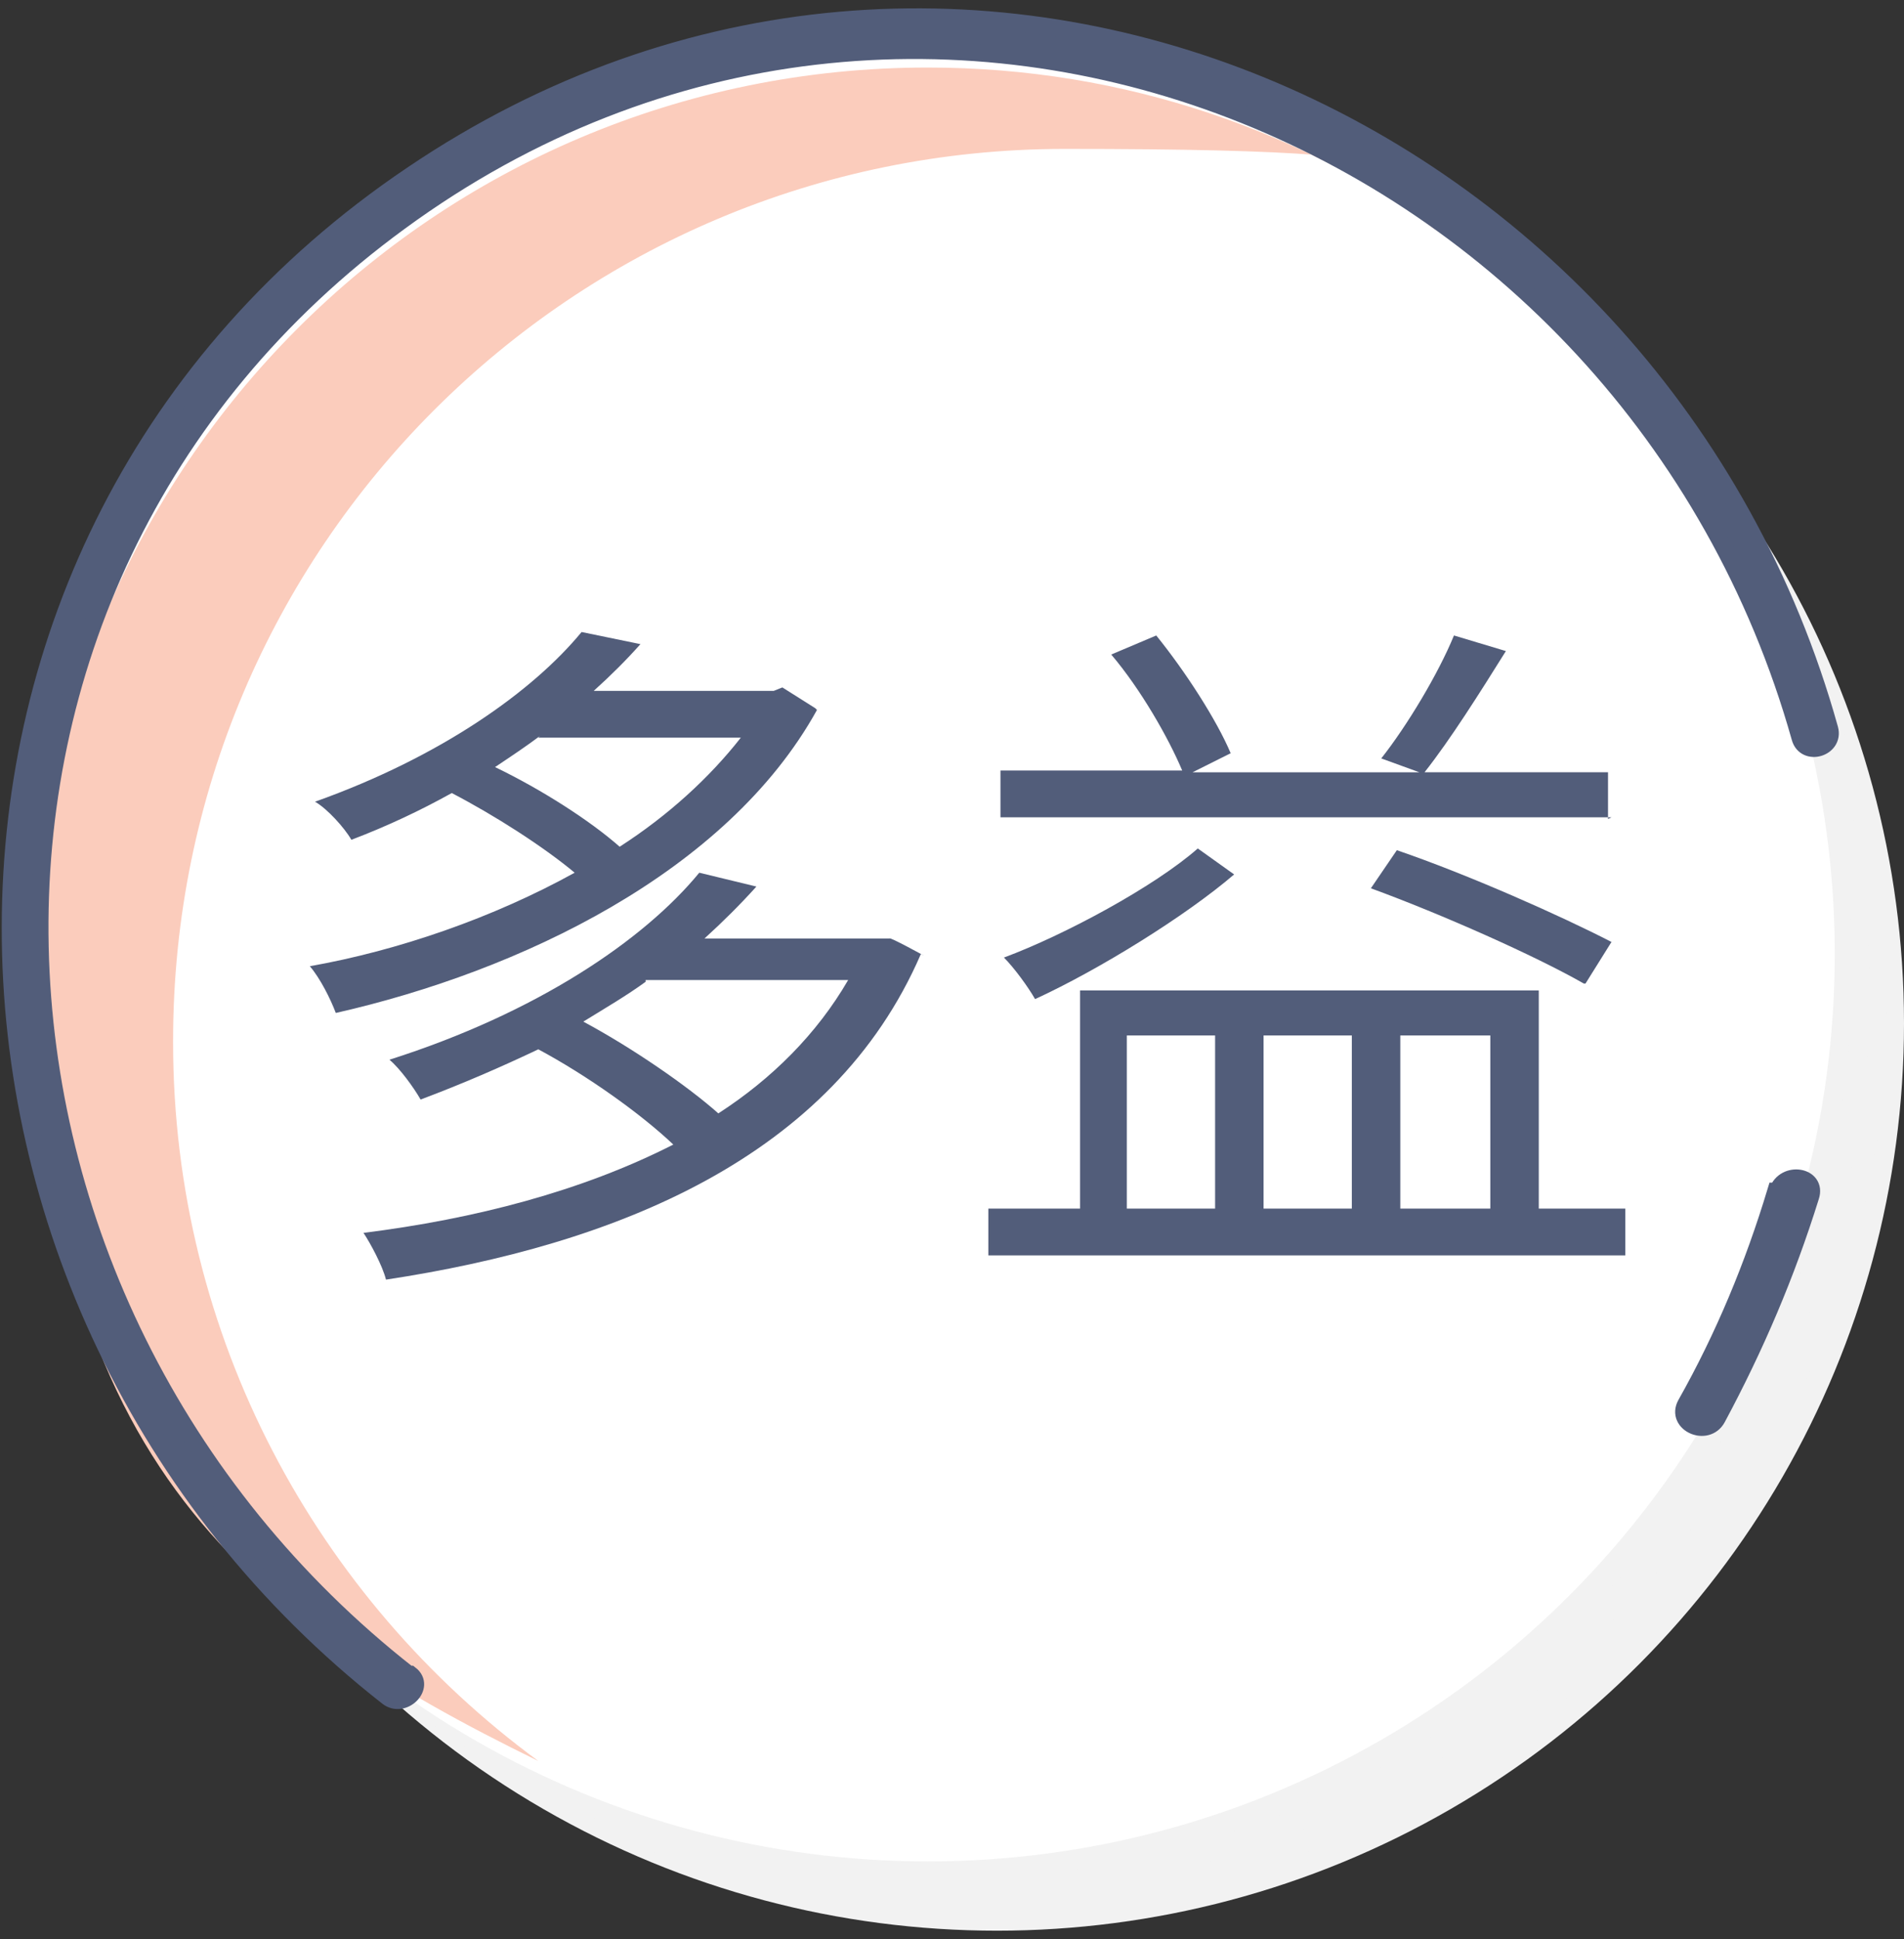
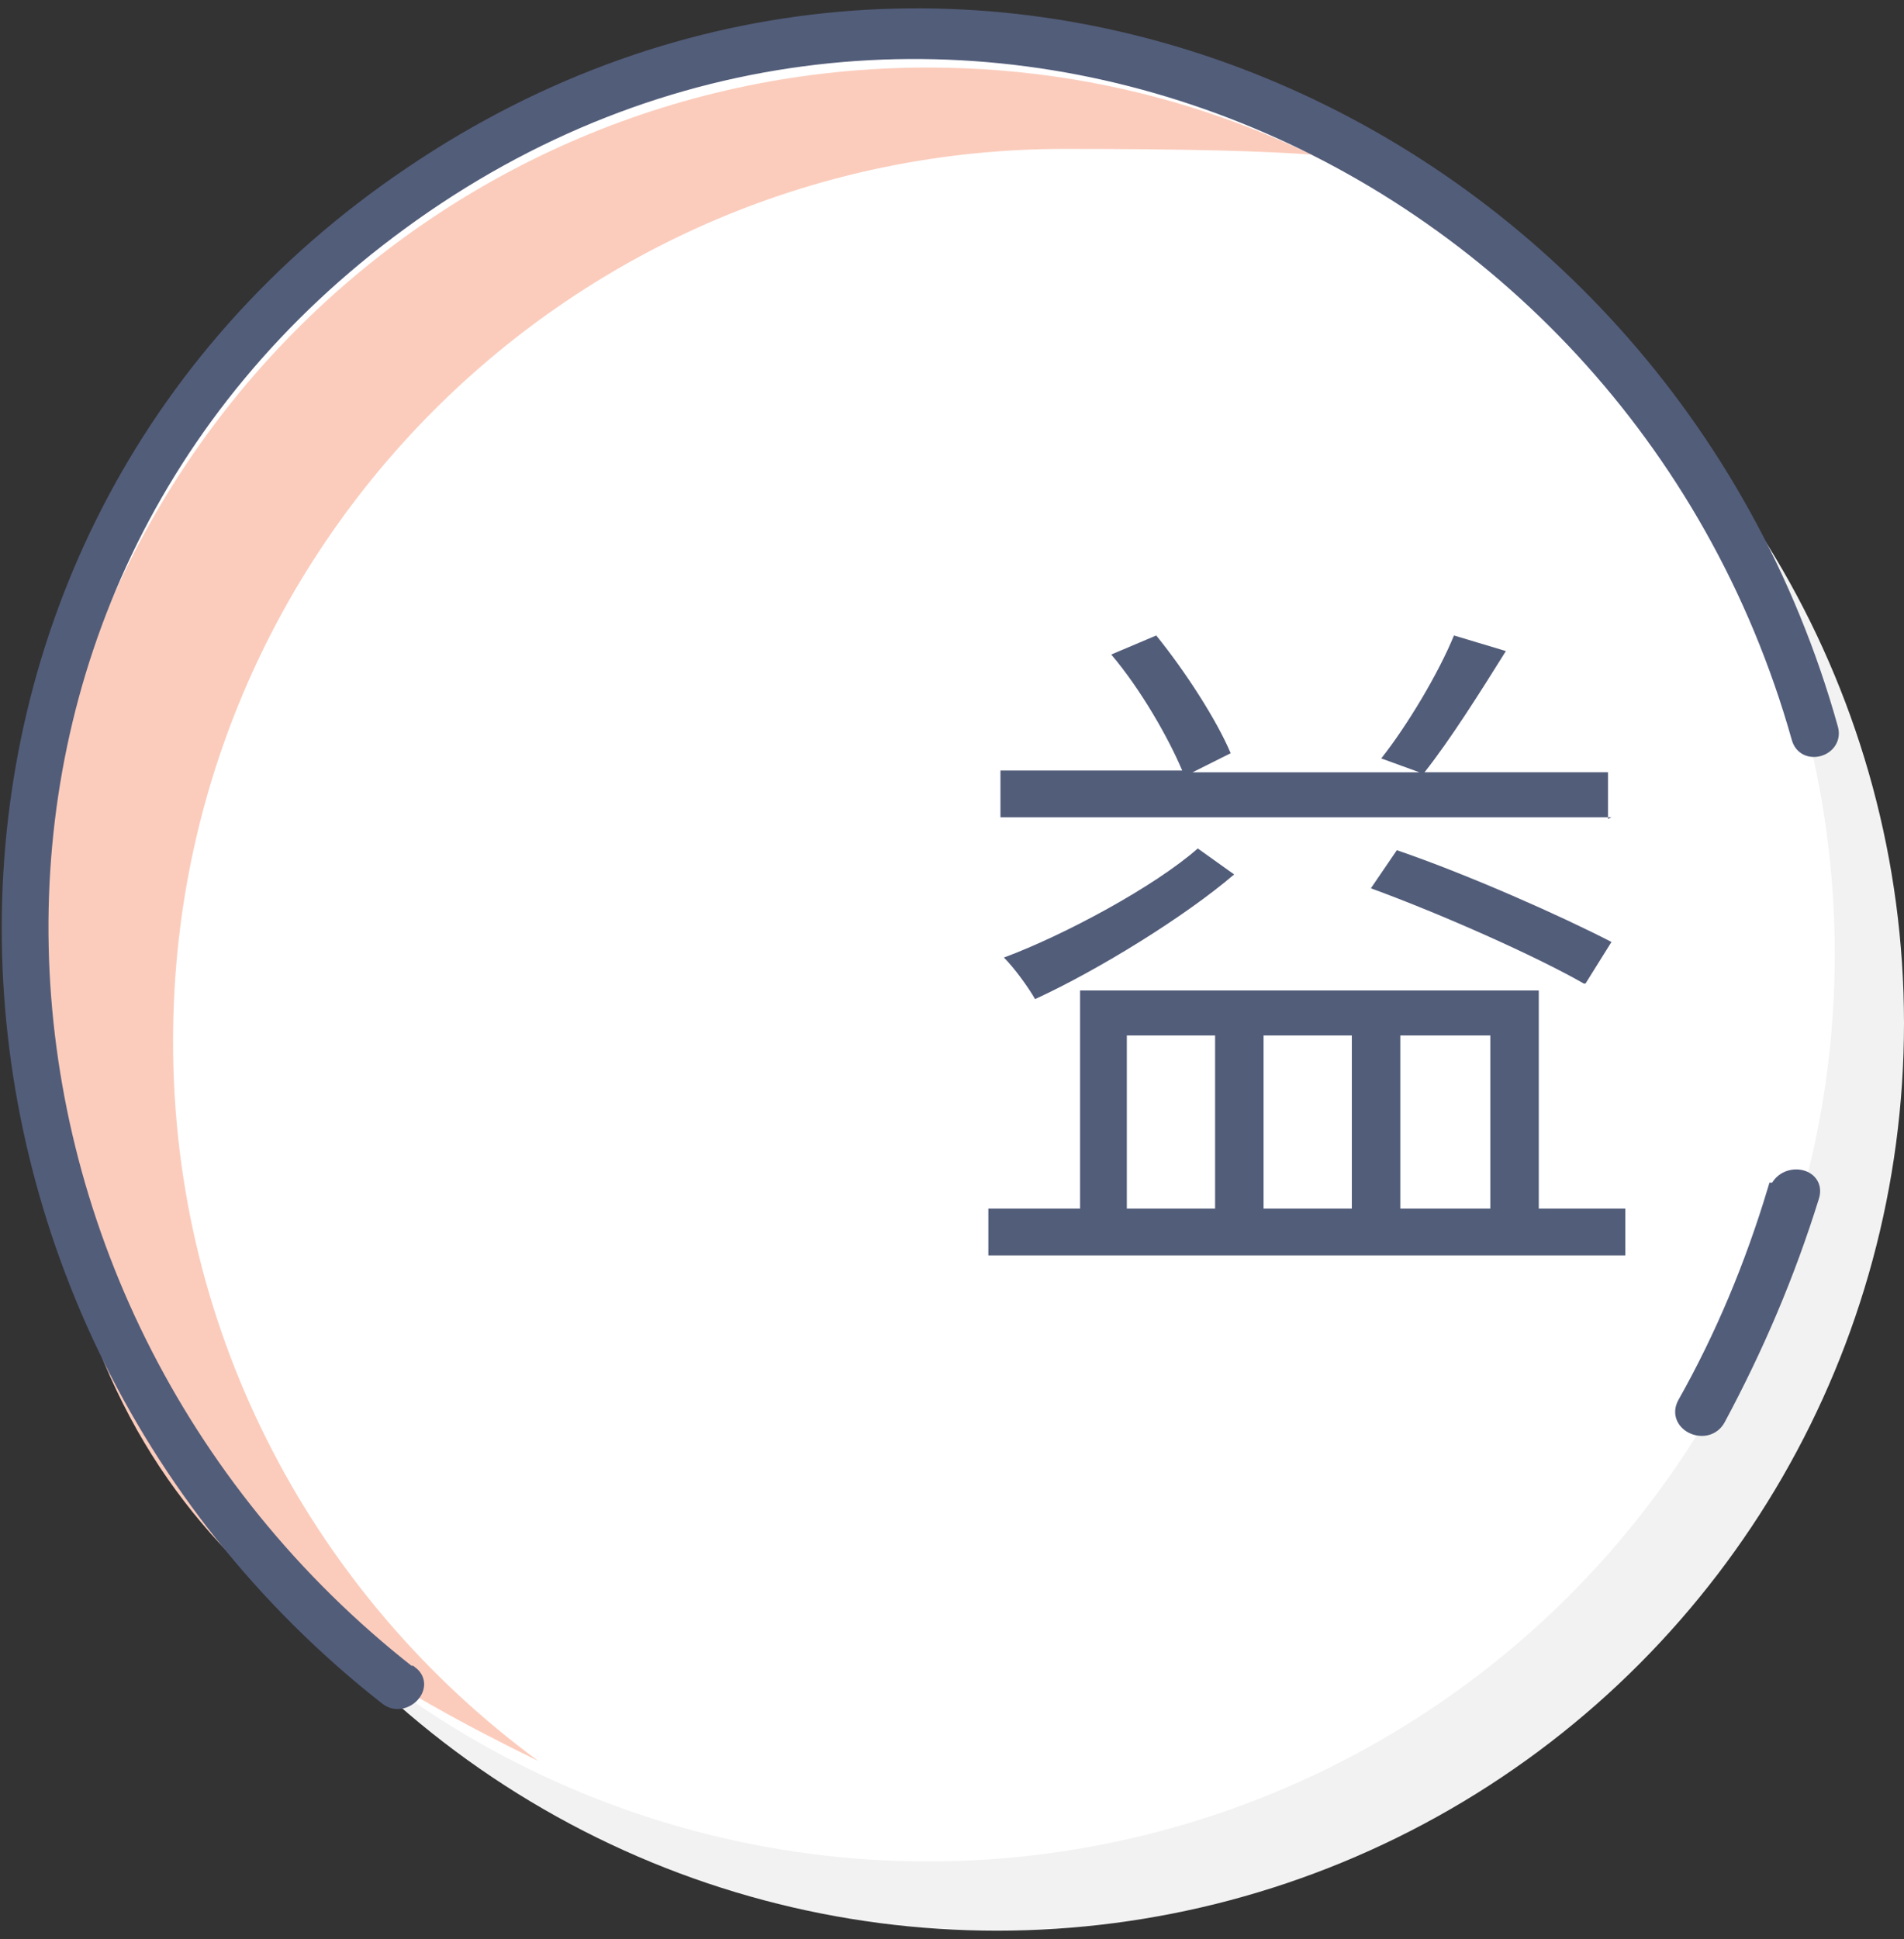
<svg xmlns="http://www.w3.org/2000/svg" id="_圖層_2" data-name=" 圖層 2" version="1.1" viewBox="0 0 110 112">
  <rect x="0" y="0" width="110" height="112" fill="#333333" stroke="none" />
  <defs>
    <style>
      .cls-1 {
        fill: #f2f2f2;
      }

      .cls-1, .cls-2, .cls-3, .cls-4 {
        stroke-width: 0px;
      }

      .cls-2 {
        fill: #fbccbc;
      }

      .cls-5 {
        isolation: isolate;
      }

      .cls-6 {
        stroke: #525d7a;
        stroke-miterlimit: 10;
      }

      .cls-6, .cls-3 {
        fill: #525d7a;
      }

      .cls-4 {
        fill: #fff;
      }
    </style>
  </defs>
  <g id="_圖層_6" data-name=" 圖層 6">
    <g>
      <g>
        <g>
          <g>
            <g>
              <circle class="cls-1" cx="57.6" cy="59.1" r="52.4" />
              <circle class="cls-1" cx="56.6" cy="58.1" r="52.4" />
-               <circle class="cls-1" cx="55.6" cy="57.1" r="52.4" />
-               <circle class="cls-1" cx="54.6" cy="56.1" r="52.4" />
-               <circle class="cls-1" cx="53.6" cy="55.1" r="52.4" />
            </g>
            <circle class="cls-4" cx="53.6" cy="55.1" r="52.4" />
          </g>
          <path class="cls-2" d="M10,60.1c0-28.5,23.1-51.5,51.5-51.5s15.6,1.9,22.4,5.2c-8.5-6.2-18.9-9.9-30.3-9.9-28.5,0-51.5,23.1-51.5,51.5s11.8,37.9,29,46.3c-12.8-9.4-21.1-24.5-21.1-41.5Z" />
          <path class="cls-6" d="M23.6,96.7c-27.2-21.3-29.4-62.8-.5-83.9,30.2-22.1,71.1-5,80.9,29.8.3,1.1,2,.6,1.7-.5C95.9,7,55.3-11.2,23.8,10.1c-31.3,21.1-30.1,65.4-1.4,87.9.9.7,2.2-.6,1.3-1.3h0Z" />
        </g>
        <g class="cls-5">
          <g class="cls-5">
-             <path class="cls-3" d="M47.2,41c-5.2,9.4-17.2,15.1-27.8,17.5-.3-.8-.9-2-1.5-2.7,5.1-.9,10.6-2.8,15.3-5.4-1.8-1.5-4.6-3.3-7.1-4.6-1.8,1-3.7,1.9-5.8,2.7-.4-.7-1.4-1.8-2.1-2.2,7.3-2.6,12.6-6.4,15.4-9.8l3.4.7c-.8.9-1.7,1.8-2.7,2.7h10.4l.5-.2,1.9,1.2ZM53.2,55.1c-5.1,11.8-17.7,16.8-30.9,18.8-.2-.8-.9-2.1-1.3-2.7,6.4-.8,12.6-2.4,17.9-5.1-1.9-1.8-5-4-7.8-5.5-2.1,1-4.4,2-6.8,2.9-.4-.7-1.2-1.8-1.8-2.3,8.5-2.7,14.7-6.9,17.9-10.8l3.3.8c-.9,1-1.9,2-3,3h10.7c0-.1,2,1,2,1ZM31.2,42.5c-.8.6-1.7,1.2-2.6,1.8,2.7,1.3,5.5,3.1,7.2,4.6,2.8-1.8,5.2-4,7-6.3h-11.7ZM37.3,56.7c-1.1.8-2.3,1.5-3.6,2.3,2.8,1.5,6,3.7,7.8,5.3,3.1-2,5.7-4.6,7.5-7.7h-11.7Z" />
            <path class="cls-3" d="M93.9,69.8v2.7h-36.8v-2.7h5.3v-12.6h26.5v12.6h5ZM93.1,47.2h-35.3v-2.7h10.5c-.8-1.9-2.4-4.7-4.1-6.7l2.6-1.1c1.7,2.1,3.5,4.9,4.3,6.8l-2.2,1.1h13.1l-2.2-.8c1.5-1.9,3.3-4.9,4.2-7.1l3,.9c-1.5,2.4-3.2,5.1-4.7,7h10.6v2.7ZM71.3,50.5c-2.8,2.4-7.8,5.5-11.5,7.2-.4-.7-1.2-1.8-1.8-2.4,3.5-1.3,8.7-4.1,11.2-6.3l2.1,1.5ZM65.1,69.8h5.1v-10h-5.1v10ZM73,59.8v10h5.1v-10h-5.1ZM91.5,56.8c-2.8-1.6-8.2-4-12.3-5.5l1.5-2.2c4.1,1.4,9.5,3.8,12.4,5.3l-1.5,2.4ZM80.9,59.8v10h5.2v-10h-5.2Z" />
          </g>
        </g>
      </g>
      <path class="cls-6" d="M102.6,68.8c-1.3,4.3-3,8.4-5.2,12.3-.6,1.1,1.2,1.9,1.8.8,2.2-4.1,4-8.3,5.4-12.8.4-1.2-1.5-1.5-1.9-.3h0Z" />
    </g>
  </g>
</svg>